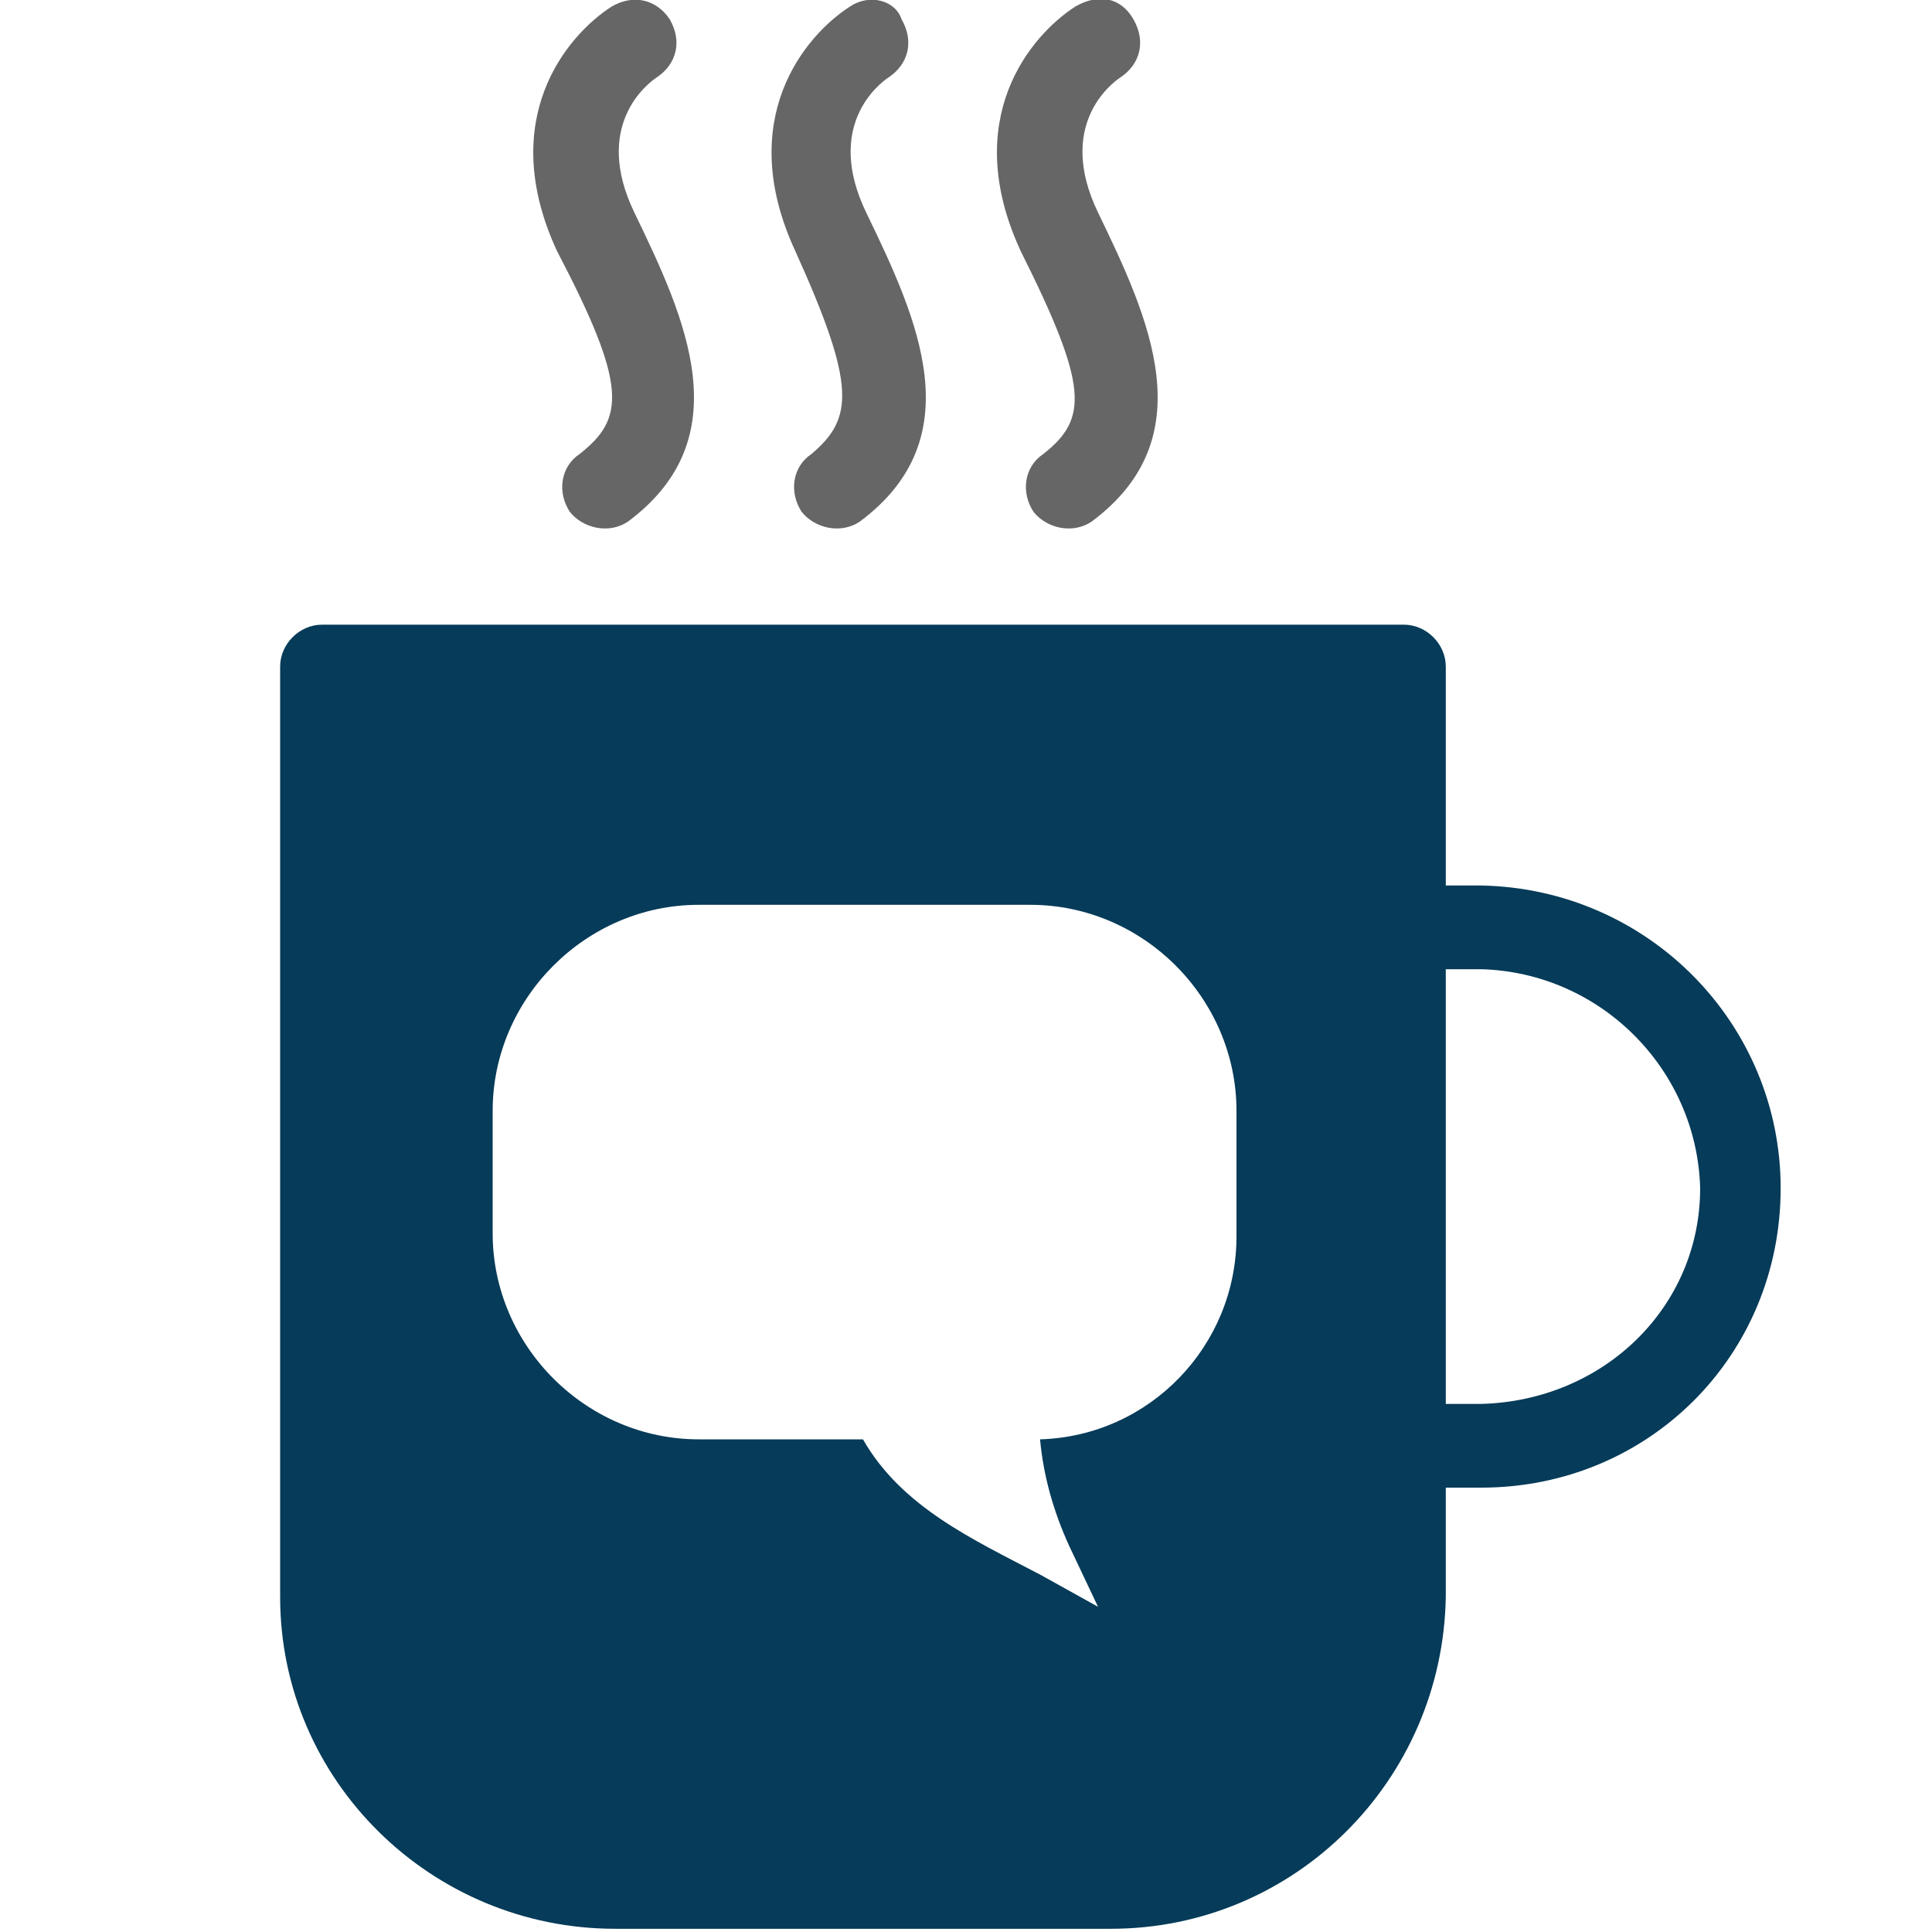
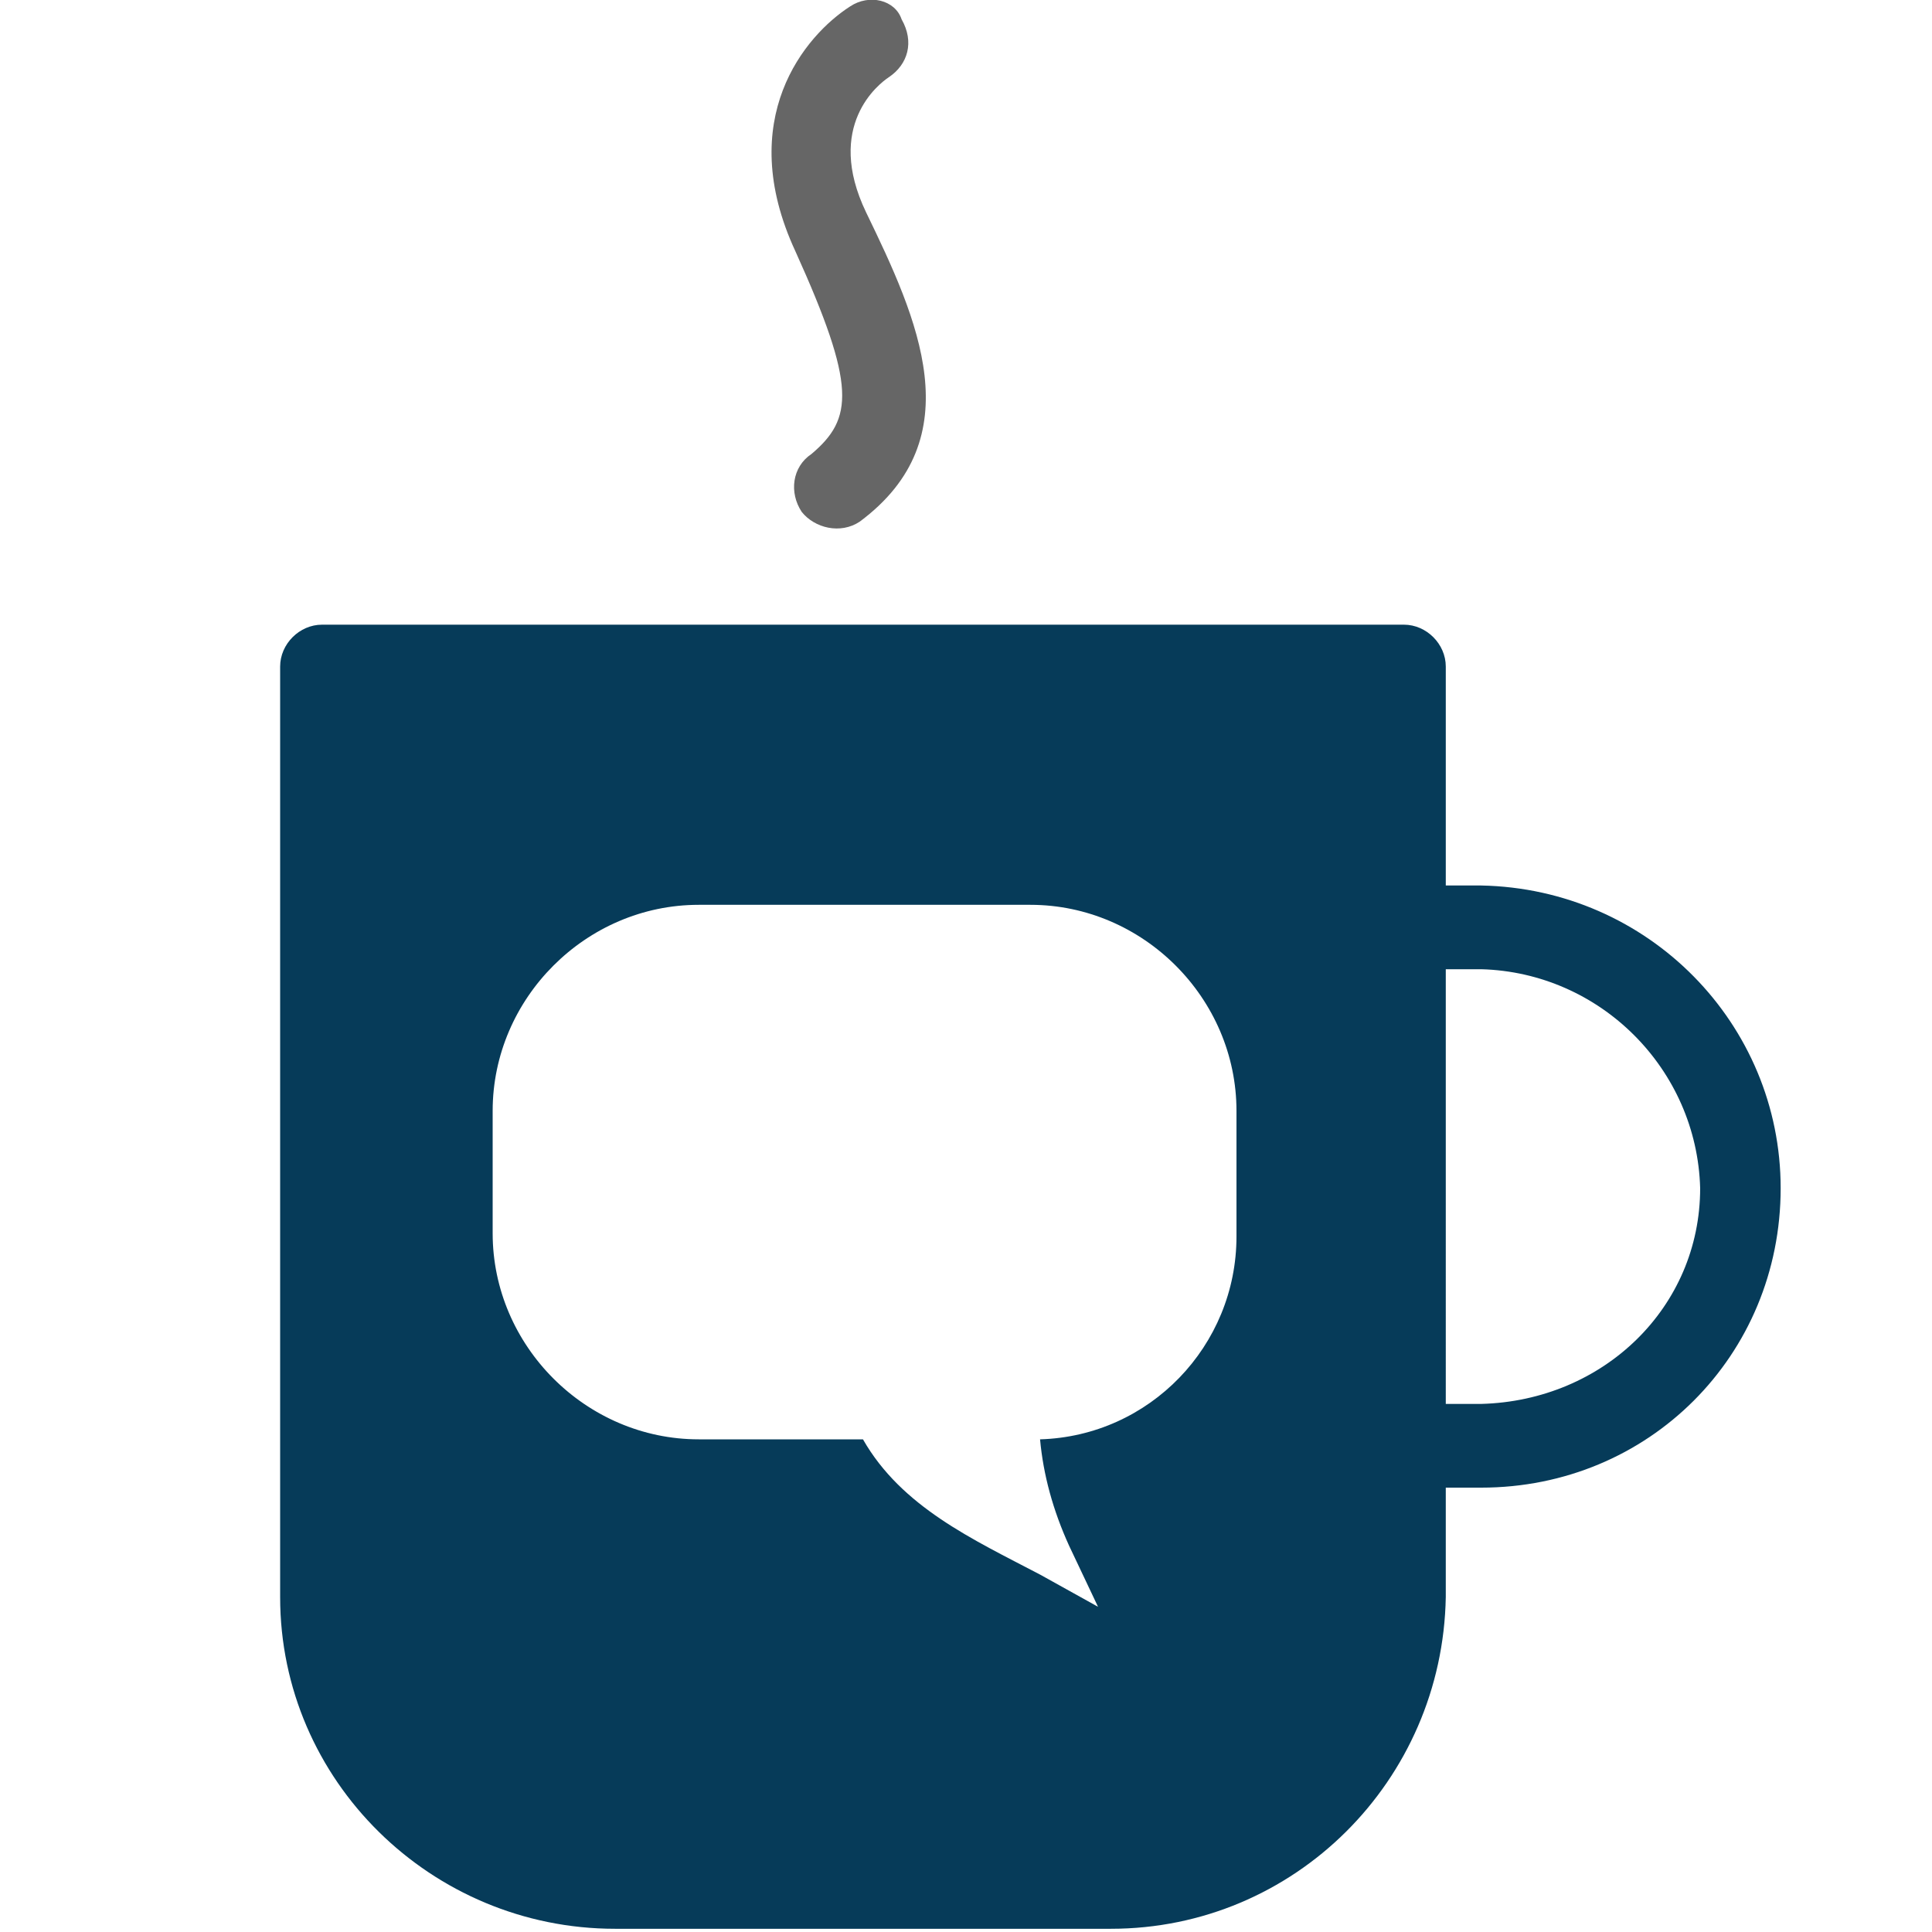
<svg xmlns="http://www.w3.org/2000/svg" version="1.1" id="Laag_1" x="0px" y="0px" viewBox="0 0 60 60" style="enable-background:new 0 0 60 60;" xml:space="preserve">
  <style type="text/css">
	.Slagschaduw{fill:none;}
	.Buitenste_x0020_gloed_x0020_5_x0020_pt{fill:none;}
	.Blauw_x0020_neon{fill:none;stroke:#8AACDA;stroke-width:7;stroke-linecap:round;stroke-linejoin:round;}
	.Hooglicht_x002C__x0020_chroom{fill:url(#SVGID_1_);stroke:#FFFFFF;stroke-width:0.363;stroke-miterlimit:1;}
	.Jive_AS{fill:#FFDD00;}
	.Alyssa_AS{fill:#A6D0E4;}
	.st0{fill:#666666;}
	.st1{fill:#063B59;}
</style>
  <linearGradient id="SVGID_1_" gradientUnits="userSpaceOnUse" x1="-45" y1="-45" x2="-45" y2="-46">
    <stop offset="0" style="stop-color:#656565" />
    <stop offset="0.618" style="stop-color:#1B1B1B" />
    <stop offset="0.629" style="stop-color:#545454" />
    <stop offset="0.983" style="stop-color:#3E3E3E" />
  </linearGradient>
  <g>
-     <path class="st0" d="M18,14.1c-0.6,0.4-0.7,1.2-0.3,1.8c0.4,0.5,1.2,0.7,1.8,0.3c3.5-2.6,1.8-6.3,0.2-9.6c-1.3-2.7,0.4-4,0.7-4.2   c0.6-0.4,0.8-1.1,0.4-1.8c-0.4-0.6-1.1-0.8-1.8-0.4c-1.4,0.9-3.6,3.5-1.7,7.6C19.5,12,19.4,13,18,14.1z" />
    <path class="st0" d="M25.2,14.1c-0.6,0.4-0.7,1.2-0.3,1.8c0.4,0.5,1.2,0.7,1.8,0.3c3.5-2.6,1.8-6.3,0.2-9.6c-1.3-2.7,0.4-4,0.7-4.2   c0.6-0.4,0.8-1.1,0.4-1.8C27.8,0,27-0.2,26.4,0.2c-1.4,0.9-3.6,3.5-1.7,7.6C26.6,12,26.5,13,25.2,14.1z" />
-     <path class="st0" d="M32.4,14.1c-0.6,0.4-0.7,1.2-0.3,1.8c0.4,0.5,1.2,0.7,1.8,0.3c3.5-2.6,1.8-6.3,0.2-9.6c-1.3-2.7,0.4-4,0.7-4.2   c0.6-0.4,0.8-1.1,0.4-1.8s-1.1-0.8-1.8-0.4c-1.4,0.9-3.6,3.5-1.7,7.6C33.8,12,33.8,13,32.4,14.1z" />
    <path class="st1" d="M46,27.5h-1.1v-6.8c0-0.7-0.6-1.3-1.3-1.3l0,0H10c-0.7,0-1.3,0.6-1.3,1.3l0,0v28.9c0,5.7,4.7,10.3,10.4,10.3   h15.4c5.7,0,10.3-4.6,10.4-10.3v-3.4H46c5.2,0,9.3-4.1,9.3-9.3C55.3,31.8,51.2,27.6,46,27.5z M38.4,38.4c0,3.4-2.7,6.2-6.1,6.3   c0.1,1.1,0.4,2.2,0.9,3.3l0.9,1.9l-1.8-1c-2.1-1.1-4.3-2.1-5.5-4.2h-5.1c-3.5,0-6.4-2.9-6.4-6.4v-3.8c0-3.5,2.9-6.4,6.4-6.4H32   c3.5,0,6.4,2.9,6.4,6.4V38.4z M46,43.6h-1.1V30.1H46c3.7,0.1,6.7,3.1,6.8,6.8C52.8,40.6,49.8,43.5,46,43.6z" />
  </g>
</svg>